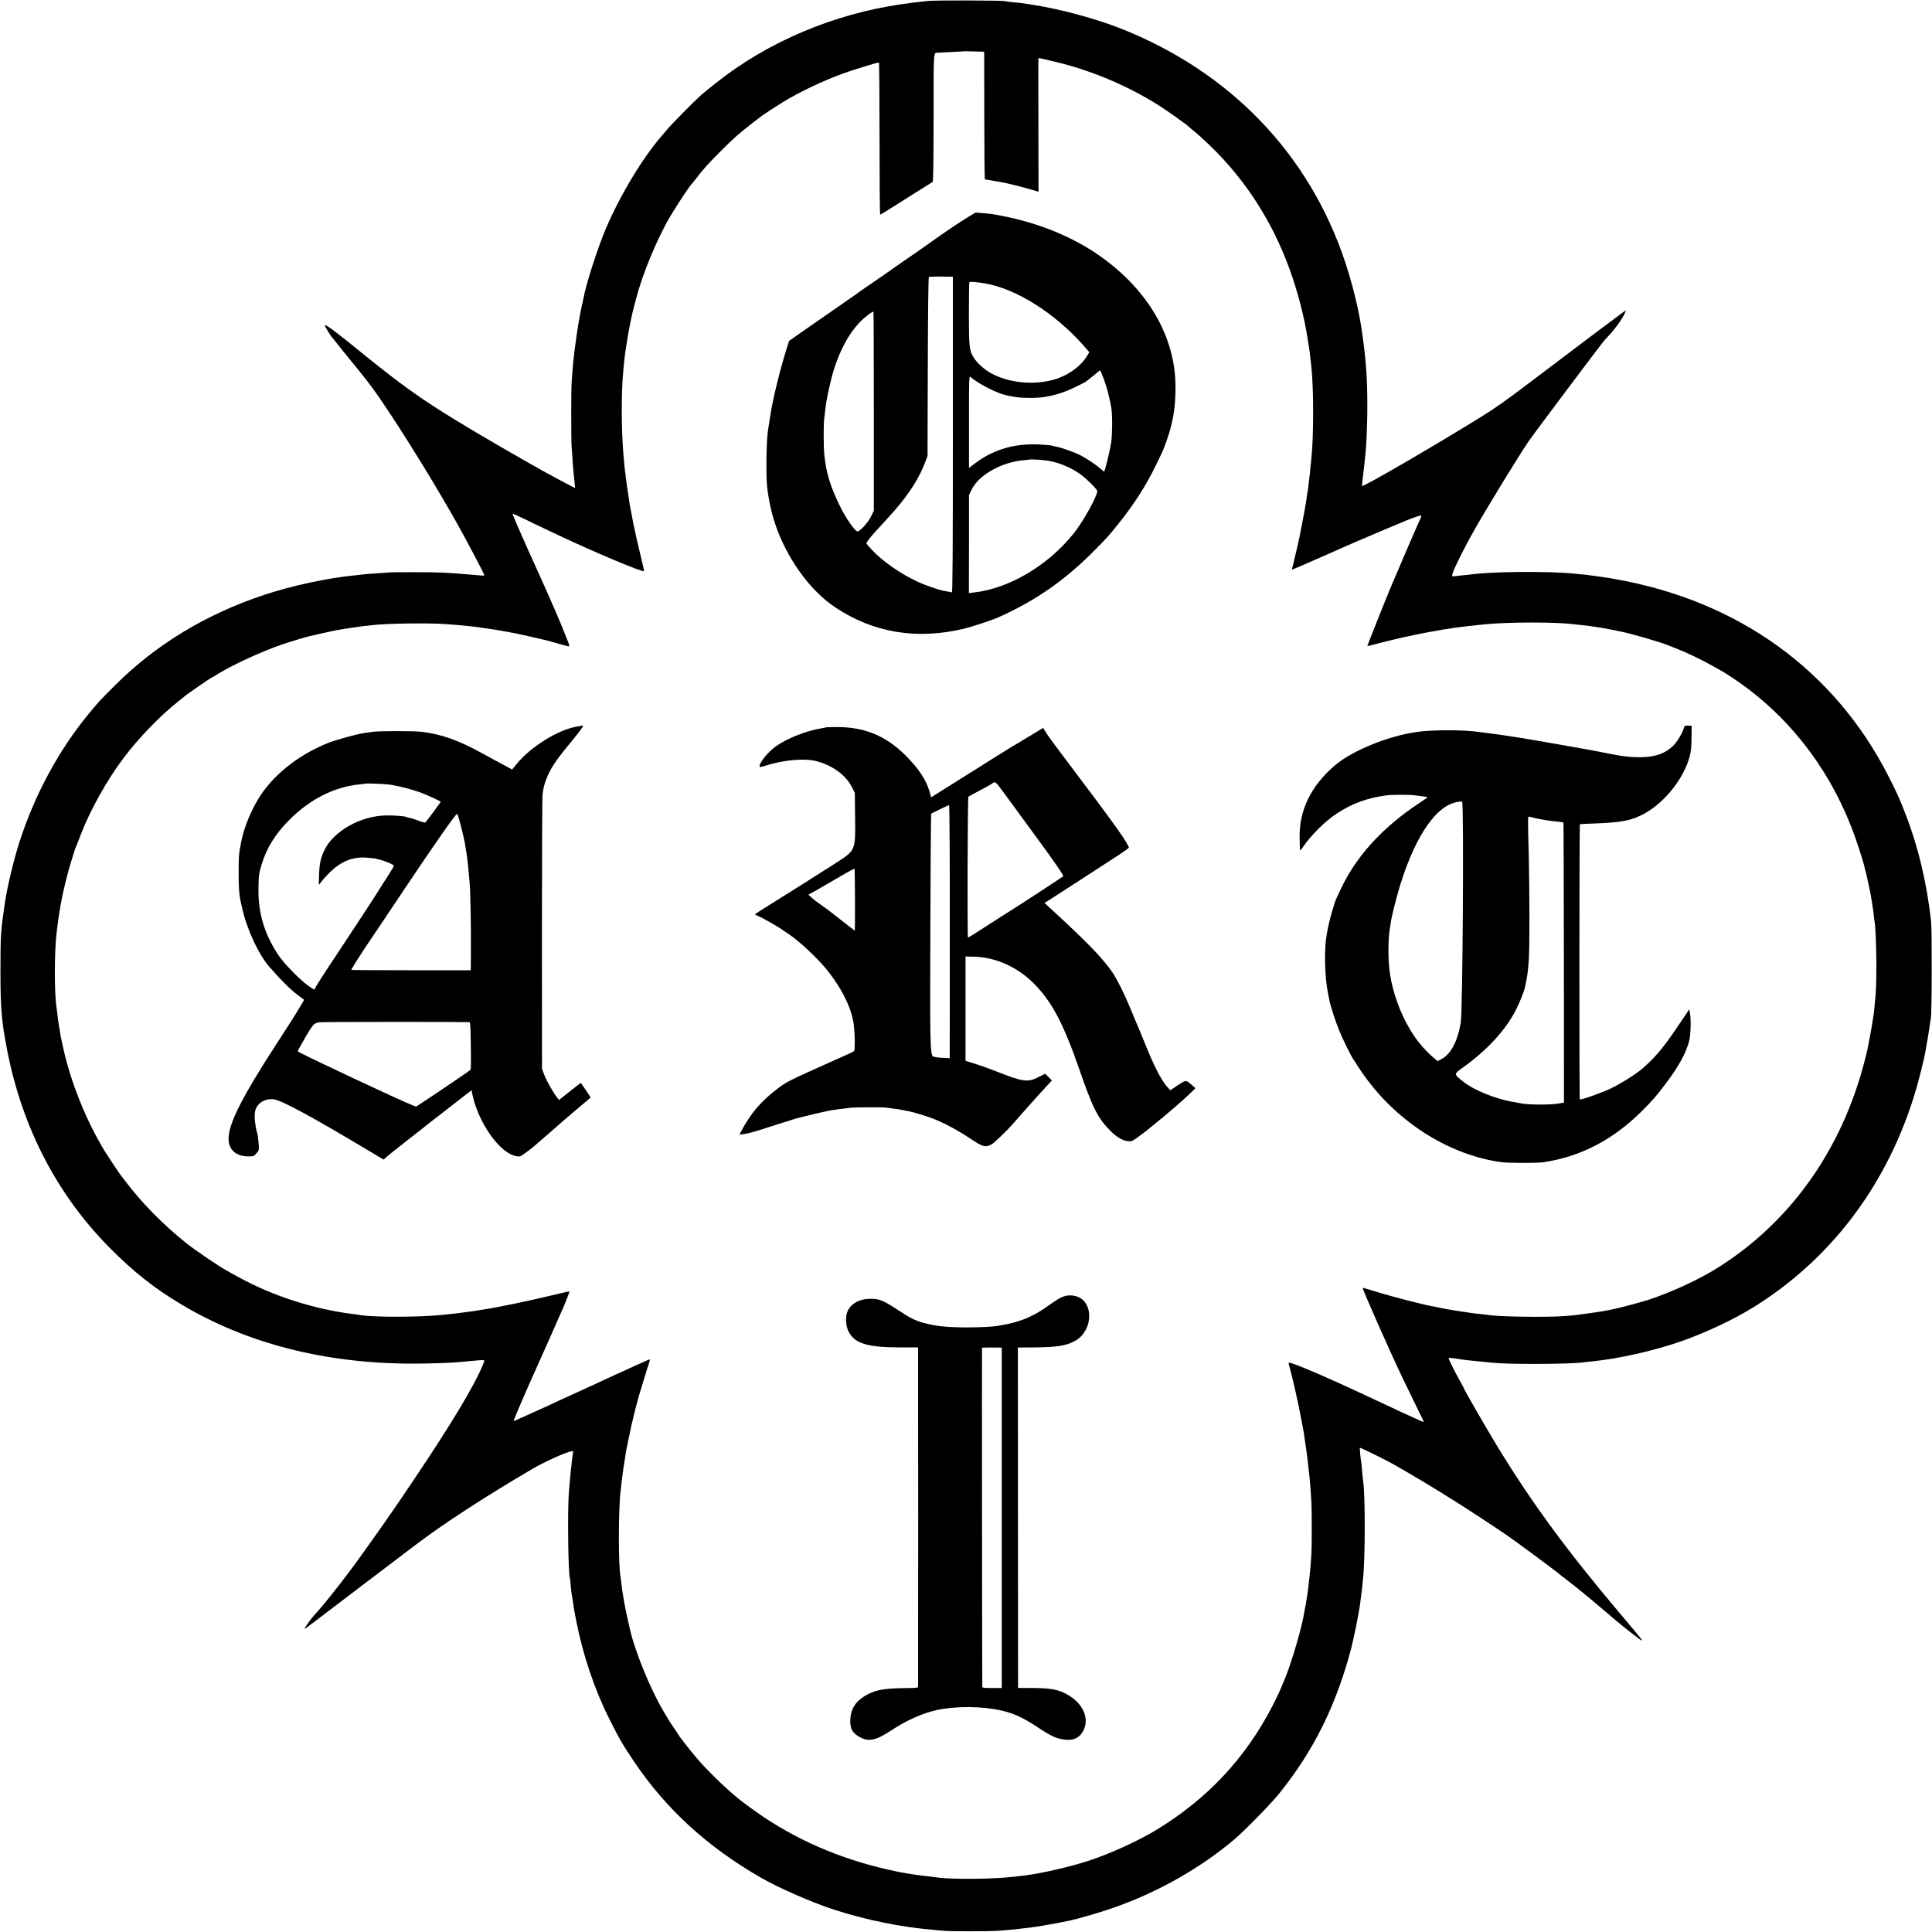
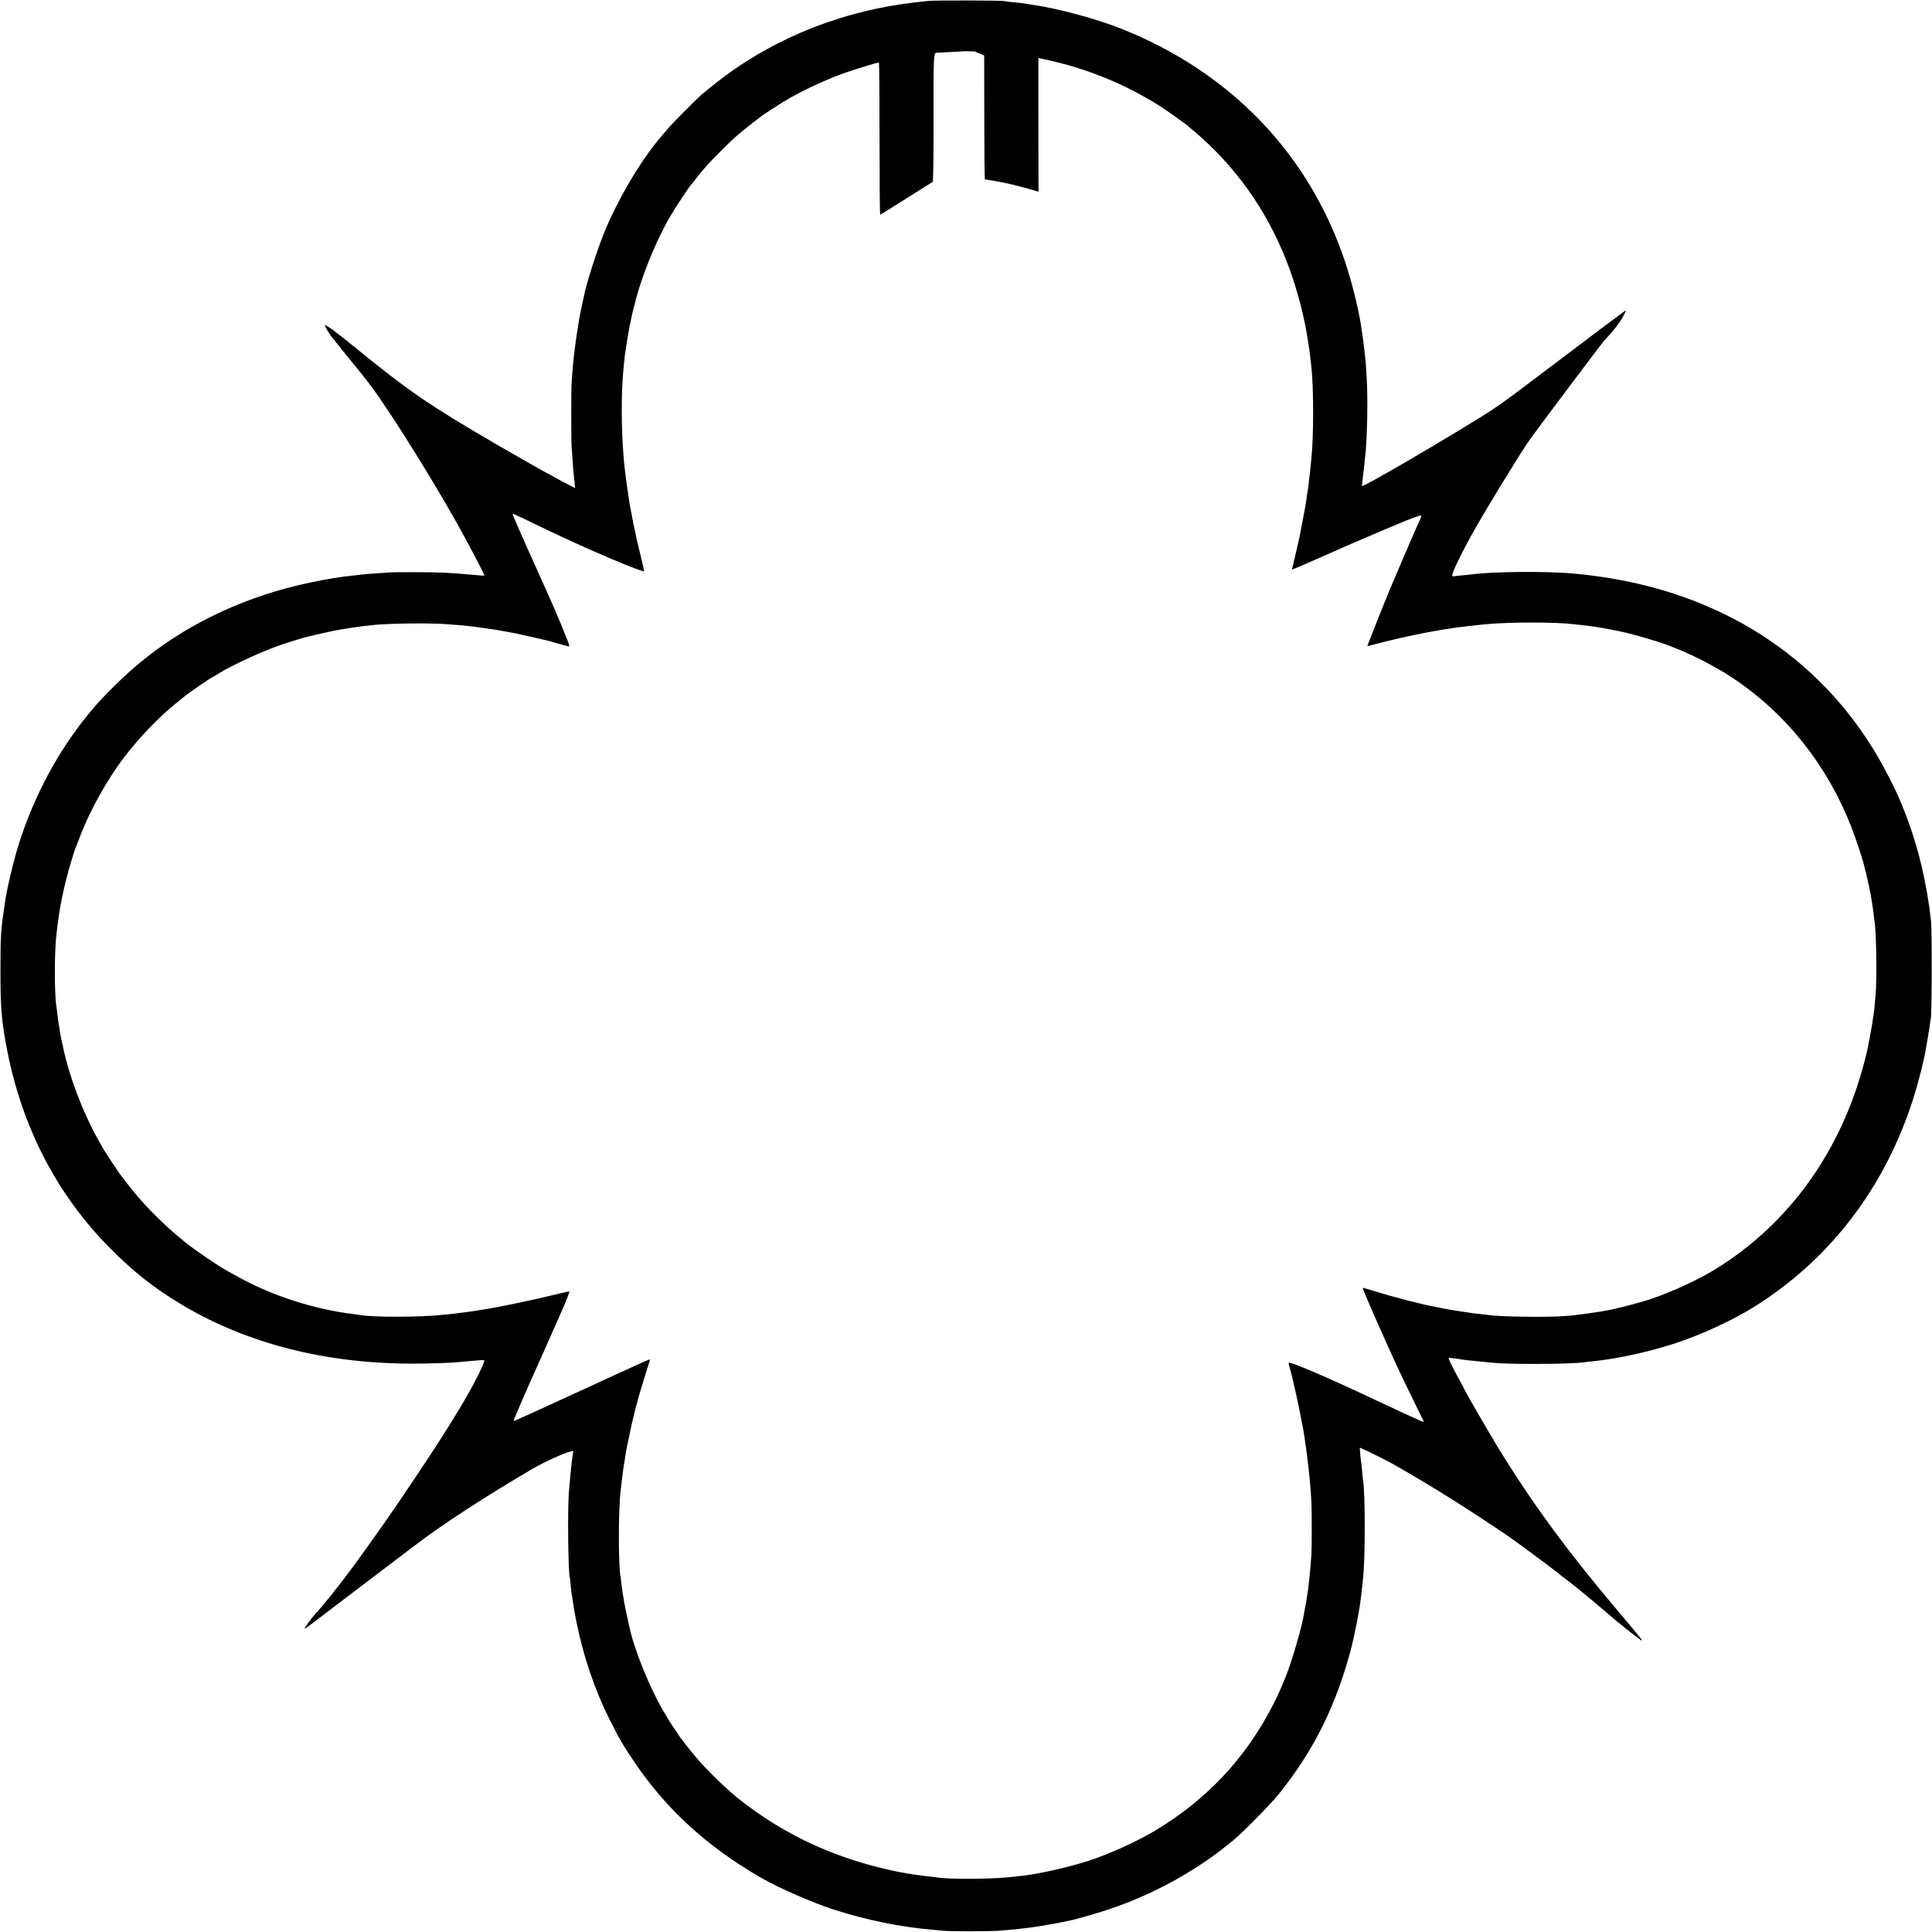
<svg xmlns="http://www.w3.org/2000/svg" version="1.0" width="2134pt" height="2134pt" viewBox="0 0 2134 2134" preserveAspectRatio="xMidYMid meet">
  <g transform="translate(0,2134) scale(0.1,-0.1)" fill="#000000" stroke="none">
-     <path d="M10255 21330 c-157 -17 -194 -21 -294 -36 -758 -109 -1484 -418 -2055 -872 -67 -53 -139 -112 -161 -131 -73 -65 -330 -325 -375 -380 -25 -29 -49 -59 -55 -65 -215 -246 -462 -655 -623 -1031 -91 -213 -221 -619 -248 -774 -3 -14 -11 -53 -19 -86 -23 -102 -53 -283 -74 -450 -19 -148 -24 -202 -37 -390 -6 -82 -6 -637 0 -710 2 -27 7 -95 11 -150 3 -55 8 -116 10 -135 2 -19 7 -66 11 -103 l6 -68 -53 27 c-46 23 -158 83 -314 169 -94 52 -295 167 -495 283 -746 434 -970 587 -1564 1071 -221 180 -322 254 -338 249 -8 -3 71 -132 91 -148 3 -3 19 -23 36 -45 16 -22 100 -125 186 -230 184 -225 248 -312 426 -582 229 -349 506 -802 718 -1178 101 -179 305 -566 305 -580 0 -5 -24 -4 -175 10 -76 7 -180 15 -280 20 -100 6 -560 7 -615 1 -19 -2 -83 -7 -142 -10 -59 -4 -117 -9 -130 -11 -13 -2 -52 -6 -88 -10 -300 -29 -692 -113 -997 -214 -647 -214 -1198 -548 -1652 -1000 -164 -164 -185 -186 -292 -316 -330 -401 -596 -893 -764 -1415 -61 -187 -135 -498 -160 -665 -47 -317 -50 -364 -50 -755 0 -422 12 -562 76 -890 168 -852 552 -1590 1134 -2176 265 -267 489 -443 795 -626 719 -429 1584 -650 2550 -650 180 0 440 9 510 17 19 2 69 7 110 10 41 3 96 8 123 11 26 2 47 0 47 -5 0 -5 -9 -31 -21 -58 -100 -235 -348 -647 -745 -1238 -140 -209 -210 -312 -339 -497 -69 -99 -310 -437 -349 -488 -171 -230 -333 -432 -429 -535 -35 -38 -110 -145 -102 -145 6 0 49 31 95 67 8 7 229 174 490 373 261 198 547 415 635 482 303 231 773 537 1295 843 124 73 356 179 421 192 l31 6 -6 -39 c-10 -64 -36 -320 -44 -439 -14 -217 -5 -895 13 -925 1 -3 6 -41 9 -85 4 -44 9 -87 11 -95 2 -8 7 -35 10 -60 13 -95 17 -119 41 -240 75 -376 202 -754 364 -1076 114 -227 148 -286 278 -478 352 -522 811 -940 1402 -1279 197 -113 564 -273 805 -351 351 -113 742 -193 1085 -221 36 -3 88 -8 115 -11 71 -8 512 -8 620 0 240 18 430 43 650 86 55 11 109 22 120 24 96 19 347 92 500 146 486 170 960 439 1335 758 111 95 402 392 486 497 385 478 631 975 798 1605 31 120 89 407 101 510 3 25 8 61 10 80 3 19 8 60 11 90 3 30 7 71 9 90 25 205 26 955 1 1085 -2 11 -7 60 -11 110 -4 49 -8 92 -10 95 -1 3 -6 40 -10 82 l-6 78 38 -16 c43 -18 268 -130 326 -163 154 -86 494 -289 597 -356 19 -12 63 -40 98 -61 104 -65 430 -278 551 -361 117 -79 584 -426 611 -453 3 -3 43 -34 90 -69 47 -36 136 -108 199 -160 197 -165 264 -222 316 -267 86 -73 279 -224 288 -224 12 0 0 15 -234 292 -591 700 -974 1221 -1355 1844 -112 183 -374 637 -374 648 0 2 -16 33 -36 68 -52 92 -133 251 -132 263 0 6 3 9 6 8 4 0 32 -4 62 -8 30 -3 62 -8 70 -10 8 -2 42 -6 75 -10 33 -3 78 -8 100 -10 225 -25 325 -30 630 -30 272 0 500 8 561 19 10 2 51 7 89 10 281 28 660 113 958 215 278 96 598 246 822 386 836 522 1441 1312 1756 2293 60 190 123 436 144 572 3 19 10 58 15 85 5 28 14 86 21 130 6 44 13 91 16 105 12 58 14 968 3 1070 -45 419 -141 824 -285 1195 -61 159 -89 221 -181 402 -594 1175 -1659 1946 -3024 2187 -47 9 -105 18 -130 21 -25 3 -56 8 -70 10 -108 15 -123 17 -250 29 -291 29 -920 23 -1140 -9 -14 -2 -59 -7 -100 -10 -41 -4 -83 -9 -92 -11 -10 -1 -18 3 -18 11 0 36 115 270 247 504 141 249 464 777 592 969 54 80 811 1088 842 1122 113 118 195 229 227 304 l13 29 -28 -18 c-24 -16 -381 -284 -868 -653 -82 -62 -163 -123 -179 -135 -262 -198 -363 -270 -513 -363 -495 -308 -1315 -785 -1328 -772 -2 2 2 51 10 108 7 58 16 137 20 175 4 39 8 84 10 100 9 96 19 354 18 505 0 324 -17 538 -68 875 -31 202 -103 491 -179 717 -398 1191 -1269 2095 -2476 2573 -273 108 -677 217 -960 260 -14 2 -45 7 -70 11 -58 10 -61 10 -155 19 -44 4 -89 10 -100 13 -33 8 -764 10 -840 2z m616 -603 c0 -23 1 -340 1 -704 0 -365 3 -663 7 -664 3 0 14 -2 23 -4 9 -2 34 -6 55 -9 21 -3 49 -8 63 -11 14 -3 41 -8 60 -11 53 -9 258 -61 328 -83 l63 -19 -1 611 c-1 337 -1 669 -1 739 l1 127 28 -5 c15 -3 83 -18 152 -35 399 -95 791 -259 1140 -477 92 -57 326 -224 340 -241 3 -4 19 -17 35 -30 17 -12 66 -55 109 -94 440 -397 765 -884 971 -1452 90 -248 165 -539 199 -770 6 -44 18 -118 21 -135 1 -8 6 -46 10 -85 4 -38 9 -83 11 -100 25 -234 24 -774 -1 -995 -2 -19 -7 -69 -11 -110 -3 -41 -8 -82 -9 -90 -2 -8 -6 -44 -10 -80 -3 -36 -8 -72 -10 -80 -3 -8 -7 -35 -10 -60 -3 -25 -7 -56 -10 -70 -3 -14 -7 -41 -10 -60 -3 -19 -17 -93 -31 -165 -14 -71 -27 -141 -30 -155 -3 -14 -16 -72 -29 -130 -14 -58 -28 -116 -31 -130 -2 -14 -9 -41 -14 -60 -6 -19 -10 -38 -10 -41 0 -3 143 57 318 135 175 78 340 151 367 162 28 12 142 61 255 109 113 47 219 92 235 99 118 51 246 98 252 92 3 -3 1 -16 -5 -29 -23 -46 -203 -463 -317 -732 -6 -16 -18 -43 -25 -60 -51 -121 -249 -619 -247 -621 1 -1 43 8 92 22 50 13 99 26 110 28 11 2 56 13 100 24 78 20 344 76 415 87 19 3 46 8 60 10 54 11 74 14 114 19 22 3 50 7 61 10 11 2 49 7 85 11 36 4 72 8 80 10 14 2 97 11 190 20 272 25 773 25 975 0 17 -2 57 -7 90 -10 33 -4 71 -8 85 -10 14 -3 45 -7 70 -10 40 -5 149 -25 220 -40 14 -3 34 -7 45 -9 126 -25 463 -123 550 -161 17 -7 49 -20 72 -29 89 -33 269 -118 372 -176 152 -84 162 -90 255 -152 586 -391 1037 -958 1304 -1640 54 -137 134 -383 147 -448 2 -12 7 -30 10 -40 3 -10 8 -27 10 -37 2 -10 15 -70 29 -133 14 -63 28 -137 31 -165 4 -27 8 -57 10 -65 2 -8 7 -42 10 -75 3 -33 8 -69 10 -80 20 -100 28 -640 12 -815 -14 -162 -18 -195 -27 -250 -5 -30 -12 -73 -15 -95 -5 -35 -41 -225 -50 -265 -235 -1024 -801 -1856 -1620 -2383 -213 -138 -522 -283 -790 -372 -88 -29 -349 -98 -435 -114 -96 -18 -113 -21 -215 -35 -160 -23 -181 -25 -288 -33 -195 -15 -737 -7 -840 13 -10 2 -48 6 -85 10 -36 3 -74 7 -83 9 -9 2 -40 6 -69 10 -29 4 -62 9 -74 11 -12 2 -50 9 -86 14 -81 13 -99 17 -130 24 -14 3 -36 8 -50 10 -127 21 -473 110 -680 175 -69 21 -126 38 -128 36 -8 -7 295 -691 440 -995 73 -150 228 -471 235 -483 3 -4 -10 -2 -29 6 -83 36 -288 131 -513 237 -179 84 -246 115 -400 185 -329 149 -540 234 -552 222 -1 -2 4 -27 13 -56 28 -95 95 -392 124 -551 11 -60 17 -92 25 -130 6 -31 12 -71 20 -130 3 -25 8 -56 10 -70 5 -28 12 -82 20 -155 3 -27 8 -66 10 -85 10 -77 26 -269 31 -384 4 -98 4 -479 -1 -556 -4 -74 -16 -209 -20 -240 -2 -14 -7 -54 -10 -90 -4 -36 -8 -72 -10 -80 -2 -14 -11 -69 -21 -135 -3 -16 -7 -37 -9 -45 -2 -8 -6 -33 -10 -55 -21 -146 -134 -533 -208 -716 -65 -158 -82 -194 -138 -304 -299 -584 -727 -1040 -1296 -1383 -202 -122 -516 -264 -753 -340 -203 -65 -510 -135 -686 -157 -22 -2 -76 -9 -121 -14 -228 -28 -708 -32 -863 -7 -14 3 -54 7 -90 11 -83 8 -234 31 -325 49 -559 113 -1049 312 -1493 608 -99 66 -270 192 -317 235 -11 10 -41 36 -65 57 -104 91 -261 248 -345 346 -59 69 -121 146 -150 185 -16 22 -31 42 -34 45 -4 3 -10 13 -16 22 -5 9 -32 50 -60 90 -27 40 -55 82 -61 93 -6 11 -32 55 -58 98 -145 244 -321 678 -371 915 -2 9 -12 55 -23 102 -28 120 -56 279 -68 385 -3 33 -8 69 -10 80 -25 131 -24 737 1 945 2 19 7 60 10 90 4 30 8 66 10 80 2 14 6 45 9 70 3 25 8 56 11 70 3 14 8 45 11 70 3 25 8 52 9 60 2 8 15 71 29 140 44 223 96 425 164 640 20 63 36 117 37 120 0 3 9 29 19 58 10 29 16 55 14 57 -2 2 -78 -31 -169 -73 -92 -42 -182 -83 -200 -91 -19 -8 -74 -34 -124 -57 -193 -90 -253 -117 -335 -154 -47 -21 -125 -57 -175 -80 -49 -23 -103 -48 -120 -56 -16 -7 -109 -49 -205 -93 -96 -44 -176 -79 -177 -77 -4 4 148 356 242 563 13 28 83 186 156 350 72 164 140 317 150 340 36 82 71 174 68 178 -3 2 -67 -12 -144 -31 -249 -62 -667 -149 -815 -170 -19 -2 -45 -7 -57 -9 -12 -3 -41 -7 -65 -10 -24 -3 -74 -9 -113 -15 -64 -9 -101 -13 -225 -25 -248 -25 -741 -25 -890 -1 -14 3 -47 7 -75 11 -435 53 -900 203 -1275 411 -41 23 -97 54 -125 69 -94 52 -360 233 -455 310 -257 207 -482 436 -663 675 -31 41 -61 80 -65 85 -9 11 -138 206 -159 240 -209 339 -386 779 -468 1165 -9 41 -18 84 -21 95 -2 11 -9 49 -14 85 -6 36 -13 76 -15 90 -3 14 -7 50 -10 80 -3 30 -8 66 -10 80 -26 149 -25 621 0 825 2 17 6 53 10 81 3 29 7 60 9 70 2 11 6 40 10 65 14 96 40 224 67 334 11 44 22 87 24 95 9 39 76 262 86 287 6 15 15 37 20 48 4 11 24 62 44 114 104 268 289 599 468 836 176 233 410 474 618 637 30 23 56 45 59 48 14 15 297 210 305 210 3 0 35 19 72 42 159 97 474 242 688 316 71 25 285 90 317 96 13 3 73 16 133 30 61 14 124 28 140 31 80 15 276 45 325 50 30 3 71 8 90 10 152 19 635 26 820 11 52 -4 116 -9 142 -11 65 -5 214 -22 258 -30 14 -2 45 -7 70 -10 64 -9 98 -14 155 -25 55 -10 93 -17 142 -26 17 -3 98 -21 180 -40 81 -19 157 -37 168 -39 11 -3 67 -18 125 -35 58 -16 109 -30 113 -30 9 0 2 27 -18 75 -7 17 -18 46 -26 65 -32 87 -171 408 -279 645 -12 28 -33 73 -45 100 -35 75 -155 345 -172 385 -8 19 -19 44 -24 55 -4 11 -20 47 -34 79 -14 33 -24 61 -22 62 2 2 59 -24 128 -57 68 -34 162 -79 209 -101 47 -22 121 -57 165 -78 379 -180 935 -414 949 -399 2 2 -14 74 -35 159 -32 129 -54 227 -85 375 -2 11 -8 45 -14 75 -10 54 -15 79 -25 130 -2 14 -7 45 -10 70 -3 25 -10 70 -15 100 -5 30 -12 82 -16 115 -3 33 -8 69 -10 79 -3 18 -12 109 -19 201 -23 288 -23 690 0 910 2 22 7 69 10 105 13 145 69 460 107 600 11 41 22 84 25 95 69 266 231 659 373 900 79 134 226 355 250 375 3 3 22 26 41 51 68 90 126 156 259 289 151 152 210 204 361 321 57 43 109 83 114 87 13 10 168 111 220 143 184 112 435 232 660 315 102 38 383 124 403 124 4 0 7 -378 7 -840 0 -462 3 -840 7 -840 4 0 49 27 100 59 51 33 178 112 282 178 104 65 193 121 198 124 6 4 10 277 10 707 -1 722 -1 718 38 720 72 3 305 15 307 16 1 0 49 0 107 -2 l106 -3 1 -42z" />
-     <path d="M10683 18936 c-103 -63 -225 -145 -423 -286 -74 -53 -171 -121 -215 -150 -44 -30 -84 -58 -90 -62 -9 -8 -265 -186 -403 -280 -34 -24 -78 -54 -96 -68 -19 -14 -93 -65 -165 -115 -72 -49 -231 -160 -353 -245 l-222 -155 -27 -85 c-40 -124 -105 -367 -135 -505 -33 -154 -31 -145 -40 -202 -5 -26 -9 -50 -9 -53 -1 -3 -5 -30 -9 -60 -5 -30 -10 -64 -12 -75 -18 -99 -25 -487 -11 -628 7 -67 20 -149 41 -244 13 -62 52 -187 78 -253 138 -352 376 -667 633 -838 423 -282 898 -361 1425 -236 83 20 310 95 375 124 411 183 740 412 1065 741 135 136 158 162 260 289 178 222 306 421 422 660 39 80 74 154 78 165 103 264 136 440 134 705 -5 545 -304 1058 -834 1432 -327 230 -738 390 -1190 463 -19 3 -69 8 -110 11 l-75 6 -92 -56z m-158 -2396 c0 -1284 -3 -1744 -11 -1743 -6 1 -24 5 -40 8 -16 3 -41 7 -55 10 -52 10 -206 63 -284 100 -187 86 -386 225 -502 349 -35 37 -63 70 -63 74 0 15 41 67 126 159 129 141 131 143 184 203 166 191 278 368 341 540 l24 65 3 985 c2 602 6 986 12 990 5 3 67 6 137 5 l128 -1 0 -1744z m350 1670 c346 -56 779 -329 1100 -694 l57 -66 -25 -42 c-58 -99 -179 -193 -309 -242 -226 -85 -523 -67 -738 44 -82 43 -164 115 -204 179 -50 79 -54 119 -54 486 0 187 2 343 5 347 5 9 67 5 168 -12z m-1223 -1415 l0 -1097 -32 -64 c-33 -68 -121 -164 -149 -164 -24 0 -123 139 -180 253 -118 234 -167 394 -187 607 -8 83 -8 339 0 385 2 17 7 59 11 95 10 109 63 349 101 465 70 211 159 374 269 494 55 59 154 136 163 127 2 -3 4 -498 4 -1101z m2542 353 c34 -93 62 -201 81 -313 13 -75 12 -284 -1 -382 -12 -80 -70 -323 -79 -323 -1 0 -15 12 -31 26 -53 47 -149 112 -218 149 -70 37 -213 89 -275 100 -19 3 -37 8 -40 10 -14 8 -151 18 -234 17 -236 -3 -441 -71 -623 -207 l-71 -53 0 509 c-1 470 1 509 16 496 88 -77 292 -181 396 -203 11 -2 45 -9 75 -15 81 -17 254 -19 346 -4 148 24 257 63 440 159 17 9 62 43 100 75 38 33 71 60 75 60 3 1 22 -45 43 -101z m-654 -892 c133 -14 289 -76 400 -159 68 -50 180 -164 180 -181 0 -57 -154 -334 -259 -466 -282 -354 -714 -611 -1102 -654 l-57 -7 1 541 0 541 27 57 c79 165 329 307 580 329 36 3 66 7 68 8 3 3 97 -2 162 -9z" />
-     <path d="M6429 13326 c-2 -2 -23 -6 -46 -10 -204 -27 -524 -224 -680 -419 l-46 -57 -96 52 c-97 52 -129 69 -236 128 -261 144 -451 211 -670 237 -79 10 -466 10 -533 0 -28 -4 -69 -10 -90 -12 -90 -13 -327 -78 -417 -115 -330 -134 -612 -362 -766 -621 -85 -143 -154 -315 -183 -459 -28 -140 -30 -165 -30 -340 -1 -172 5 -251 25 -340 6 -25 12 -52 14 -60 48 -226 181 -514 301 -650 134 -153 238 -256 321 -317 l63 -47 -27 -45 c-61 -105 -116 -192 -285 -451 -366 -564 -515 -856 -523 -1025 -6 -128 75 -206 214 -208 60 -1 65 1 93 33 30 33 30 34 24 116 -3 45 -10 93 -14 105 -9 22 -20 83 -28 154 -2 17 -1 52 2 78 11 92 100 155 204 145 87 -9 409 -183 1088 -589 15 -9 50 -30 78 -47 l51 -30 24 22 c13 12 78 64 144 116 66 52 127 100 135 107 8 6 60 47 115 89 55 43 102 81 105 84 3 3 32 25 65 50 33 25 69 53 80 62 11 9 84 66 162 126 l142 110 11 -55 c53 -252 232 -542 398 -640 55 -32 109 -45 136 -31 19 9 133 94 146 108 3 3 37 32 75 65 39 33 75 64 81 70 6 5 37 33 69 60 32 28 70 61 84 74 14 12 77 66 140 120 63 53 128 108 145 122 l30 27 -53 81 c-30 44 -55 81 -56 81 -1 0 -56 -43 -121 -95 l-119 -95 -22 28 c-42 53 -115 182 -141 249 l-25 68 -1 1490 c0 820 3 1513 7 1540 10 77 16 101 42 170 42 113 105 208 268 404 98 118 142 179 135 186 -2 3 -7 3 -9 1z m-2139 -651 c93 -10 286 -60 384 -100 72 -29 183 -81 194 -90 3 -2 -141 -197 -169 -229 -4 -4 -36 3 -71 17 -35 14 -79 29 -98 32 -18 3 -37 8 -42 11 -15 9 -123 18 -219 17 -285 -3 -587 -173 -688 -388 -40 -84 -52 -143 -57 -270 l-3 -110 32 40 c158 195 307 275 492 262 44 -3 89 -8 100 -10 66 -16 86 -22 143 -44 34 -14 62 -30 62 -36 0 -6 -24 -47 -52 -91 -29 -44 -57 -88 -63 -98 -29 -52 -300 -467 -512 -786 -134 -200 -243 -370 -243 -378 0 -22 -14 -17 -81 32 -92 67 -266 246 -324 334 -156 235 -226 470 -220 745 2 138 4 152 35 257 53 177 152 338 303 489 228 230 498 367 777 395 36 3 66 7 67 8 5 5 192 -2 253 -9z m771 -352 c13 -34 66 -246 73 -293 3 -19 8 -46 10 -60 11 -61 26 -181 31 -245 3 -38 7 -84 9 -101 13 -99 20 -501 17 -900 l-1 -101 -660 0 c-363 0 -660 2 -660 4 0 7 117 193 175 278 34 50 222 329 416 620 332 496 560 822 577 825 1 0 7 -12 13 -27z m125 -2273 c7 0 12 -58 13 -177 5 -305 4 -344 -5 -352 -14 -13 -262 -182 -438 -299 l-159 -105 -36 13 c-106 38 -1248 574 -1270 596 -3 3 1 14 8 26 7 12 24 42 38 67 61 112 116 198 136 211 12 8 37 16 56 19 24 4 1558 5 1657 1z" />
-     <path d="M18602 13308 c-15 -60 -77 -163 -122 -207 -90 -86 -198 -123 -359 -125 -126 0 -203 9 -421 54 -91 18 -195 37 -305 56 -16 3 -79 14 -140 25 -60 11 -125 22 -144 25 -18 3 -43 8 -55 10 -39 7 -131 23 -171 29 -22 3 -47 7 -55 10 -8 2 -35 6 -60 9 -25 4 -58 8 -75 11 -82 14 -87 14 -197 29 -18 3 -55 8 -83 11 -27 3 -63 8 -80 10 -170 25 -512 25 -688 0 -320 -46 -712 -207 -902 -369 -266 -227 -397 -498 -390 -804 3 -158 1 -151 31 -106 92 136 243 287 375 375 169 113 338 175 554 204 55 8 250 8 305 1 19 -3 60 -8 90 -11 30 -4 56 -8 58 -10 2 -1 -41 -32 -95 -68 -381 -251 -668 -558 -836 -892 -46 -91 -95 -199 -97 -213 0 -4 -12 -42 -25 -85 -29 -90 -62 -246 -71 -332 -17 -163 -7 -413 22 -563 9 -42 18 -88 20 -102 10 -53 68 -229 107 -325 40 -99 138 -296 161 -325 7 -8 27 -39 45 -69 18 -30 63 -95 101 -145 371 -496 927 -837 1485 -913 75 -10 392 -11 460 -1 409 60 769 246 1090 565 117 116 171 179 276 320 135 181 210 318 246 453 18 68 23 240 9 313 l-7 39 -130 -193 c-160 -238 -257 -352 -400 -472 -68 -57 -233 -160 -333 -208 -102 -49 -337 -132 -346 -122 -7 7 -6 3034 1 3039 3 2 73 5 155 8 309 11 420 33 562 112 210 118 404 353 482 584 26 78 34 136 34 274 l1 110 -39 1 c-30 2 -40 -2 -44 -17z m-2451 -827 c19 -109 5 -2313 -16 -2436 -36 -212 -111 -352 -218 -406 l-38 -20 -65 56 c-35 31 -81 78 -102 103 -20 26 -39 49 -42 52 -15 15 -62 83 -96 140 -106 175 -188 402 -220 605 -24 158 -24 391 1 530 3 16 8 48 11 70 3 22 21 99 39 170 154 618 397 1041 643 1124 50 17 101 23 103 12z m779 -171 c19 -5 46 -11 60 -14 14 -2 52 -9 85 -15 33 -6 89 -13 125 -16 35 -3 66 -8 69 -10 2 -3 4 -700 5 -1549 l1 -1545 -65 -11 c-97 -16 -355 -13 -420 5 -8 2 -31 6 -50 9 -204 30 -459 132 -584 233 -100 81 -100 78 7 155 267 191 473 416 585 641 42 84 87 197 96 242 28 129 33 167 43 314 9 136 8 748 -1 1146 -11 410 -11 425 2 425 4 0 23 -4 42 -10z" />
-     <path d="M9119 13305 c-2 -2 -21 -6 -41 -9 -166 -26 -372 -106 -500 -194 -88 -60 -186 -178 -188 -223 0 -15 6 -15 63 3 206 66 441 86 575 48 175 -49 317 -155 383 -286 l31 -62 3 -269 c4 -371 8 -363 -215 -507 -69 -45 -133 -85 -143 -91 -9 -5 -105 -67 -214 -136 -109 -69 -273 -172 -365 -229 -93 -57 -168 -106 -168 -109 0 -4 15 -12 33 -19 41 -15 216 -114 282 -161 28 -19 64 -44 80 -55 17 -12 32 -23 35 -26 3 -3 28 -23 55 -45 79 -63 222 -203 290 -285 188 -227 303 -464 319 -660 10 -112 10 -250 0 -260 -5 -5 -56 -30 -114 -55 -58 -26 -125 -56 -150 -67 -25 -12 -144 -65 -264 -119 -179 -81 -236 -111 -310 -168 -194 -147 -305 -278 -416 -490 l-12 -24 49 7 c56 7 136 30 368 106 88 28 183 58 210 66 78 22 336 82 380 89 23 3 50 7 60 9 11 2 47 7 80 10 33 4 74 9 90 11 41 5 355 6 380 1 11 -2 47 -7 80 -11 33 -3 78 -10 100 -15 22 -5 54 -11 71 -14 51 -9 205 -56 274 -83 123 -49 265 -125 399 -214 144 -96 171 -104 236 -74 34 17 177 154 260 250 28 32 55 63 60 69 6 6 60 67 121 136 61 69 139 154 172 190 l61 65 -37 38 -38 37 -73 -37 c-118 -61 -171 -54 -464 62 -89 35 -203 75 -252 90 l-90 27 0 577 0 576 96 -2 c241 -7 483 -117 665 -303 194 -198 319 -435 490 -925 157 -453 207 -552 354 -701 87 -88 187 -130 245 -101 18 8 172 123 185 137 3 3 28 23 55 45 131 105 312 261 385 332 l65 63 -40 35 c-67 59 -62 59 -155 -2 l-84 -56 -43 49 c-23 27 -67 96 -96 154 -58 116 -69 139 -157 355 -34 83 -67 164 -75 180 -7 17 -41 98 -75 180 -64 155 -140 306 -193 385 -104 154 -295 350 -694 715 l-56 52 39 23 c34 21 483 312 792 513 56 37 102 71 102 75 0 7 -31 62 -65 114 -53 82 -228 321 -460 628 -304 403 -369 490 -397 538 l-25 42 -159 -96 c-87 -53 -170 -103 -184 -110 -14 -8 -221 -137 -460 -288 l-435 -273 -20 71 c-37 123 -116 243 -253 382 -218 222 -457 323 -762 323 -70 0 -130 -2 -131 -4z m1898 -627 c11 -13 100 -133 198 -268 98 -135 209 -285 245 -335 192 -261 292 -407 284 -414 -5 -4 -54 -37 -109 -73 -55 -36 -179 -117 -275 -180 -96 -63 -236 -152 -310 -198 -74 -47 -184 -117 -245 -157 -60 -40 -111 -70 -113 -68 -9 9 -4 1547 4 1555 5 4 63 36 129 70 66 35 127 69 135 76 20 19 33 17 57 -8z m-526 -1588 c0 -745 0 -1374 -1 -1397 l0 -41 -87 4 c-49 3 -93 10 -100 17 -28 28 -32 184 -27 1317 2 635 5 1202 7 1259 l2 104 95 47 c52 26 99 47 103 46 5 -1 9 -611 8 -1356z m-1047 310 c1 -187 -1 -340 -2 -340 -2 0 -69 52 -149 115 -80 64 -177 138 -217 165 -39 27 -88 64 -109 83 l-38 35 53 29 c52 29 134 76 348 201 58 33 107 59 109 56 2 -2 4 -157 5 -344z" />
-     <path d="M11752 7021 c-46 -16 -71 -31 -203 -124 -144 -101 -293 -162 -474 -192 -16 -3 -41 -7 -55 -10 -56 -10 -203 -17 -340 -17 -219 1 -334 12 -466 47 -102 26 -161 56 -304 151 -152 100 -200 119 -295 118 -126 -1 -220 -54 -256 -144 -23 -59 -17 -157 14 -218 69 -133 207 -175 580 -175 l187 0 1 -31 c1 -41 1 -3685 0 -3711 -1 -19 -8 -20 -140 -21 -248 -2 -350 -23 -458 -93 -96 -62 -141 -134 -150 -240 -9 -109 20 -165 109 -211 95 -50 176 -33 335 72 176 116 345 192 508 229 208 46 505 44 718 -5 138 -32 240 -79 402 -187 158 -104 211 -127 315 -136 90 -8 155 31 192 113 60 136 -16 294 -185 388 -99 55 -177 69 -372 71 l-170 1 -1 1880 -1 1880 153 1 c268 1 379 17 477 71 151 82 207 299 110 430 -48 64 -147 91 -231 63z m-687 -2446 l0 -1880 -107 0 c-102 0 -108 1 -108 20 -2 79 -5 3737 -3 3739 2 1 51 2 110 2 l108 -1 0 -1880z" />
+     <path d="M10255 21330 c-157 -17 -194 -21 -294 -36 -758 -109 -1484 -418 -2055 -872 -67 -53 -139 -112 -161 -131 -73 -65 -330 -325 -375 -380 -25 -29 -49 -59 -55 -65 -215 -246 -462 -655 -623 -1031 -91 -213 -221 -619 -248 -774 -3 -14 -11 -53 -19 -86 -23 -102 -53 -283 -74 -450 -19 -148 -24 -202 -37 -390 -6 -82 -6 -637 0 -710 2 -27 7 -95 11 -150 3 -55 8 -116 10 -135 2 -19 7 -66 11 -103 l6 -68 -53 27 c-46 23 -158 83 -314 169 -94 52 -295 167 -495 283 -746 434 -970 587 -1564 1071 -221 180 -322 254 -338 249 -8 -3 71 -132 91 -148 3 -3 19 -23 36 -45 16 -22 100 -125 186 -230 184 -225 248 -312 426 -582 229 -349 506 -802 718 -1178 101 -179 305 -566 305 -580 0 -5 -24 -4 -175 10 -76 7 -180 15 -280 20 -100 6 -560 7 -615 1 -19 -2 -83 -7 -142 -10 -59 -4 -117 -9 -130 -11 -13 -2 -52 -6 -88 -10 -300 -29 -692 -113 -997 -214 -647 -214 -1198 -548 -1652 -1000 -164 -164 -185 -186 -292 -316 -330 -401 -596 -893 -764 -1415 -61 -187 -135 -498 -160 -665 -47 -317 -50 -364 -50 -755 0 -422 12 -562 76 -890 168 -852 552 -1590 1134 -2176 265 -267 489 -443 795 -626 719 -429 1584 -650 2550 -650 180 0 440 9 510 17 19 2 69 7 110 10 41 3 96 8 123 11 26 2 47 0 47 -5 0 -5 -9 -31 -21 -58 -100 -235 -348 -647 -745 -1238 -140 -209 -210 -312 -339 -497 -69 -99 -310 -437 -349 -488 -171 -230 -333 -432 -429 -535 -35 -38 -110 -145 -102 -145 6 0 49 31 95 67 8 7 229 174 490 373 261 198 547 415 635 482 303 231 773 537 1295 843 124 73 356 179 421 192 l31 6 -6 -39 c-10 -64 -36 -320 -44 -439 -14 -217 -5 -895 13 -925 1 -3 6 -41 9 -85 4 -44 9 -87 11 -95 2 -8 7 -35 10 -60 13 -95 17 -119 41 -240 75 -376 202 -754 364 -1076 114 -227 148 -286 278 -478 352 -522 811 -940 1402 -1279 197 -113 564 -273 805 -351 351 -113 742 -193 1085 -221 36 -3 88 -8 115 -11 71 -8 512 -8 620 0 240 18 430 43 650 86 55 11 109 22 120 24 96 19 347 92 500 146 486 170 960 439 1335 758 111 95 402 392 486 497 385 478 631 975 798 1605 31 120 89 407 101 510 3 25 8 61 10 80 3 19 8 60 11 90 3 30 7 71 9 90 25 205 26 955 1 1085 -2 11 -7 60 -11 110 -4 49 -8 92 -10 95 -1 3 -6 40 -10 82 l-6 78 38 -16 c43 -18 268 -130 326 -163 154 -86 494 -289 597 -356 19 -12 63 -40 98 -61 104 -65 430 -278 551 -361 117 -79 584 -426 611 -453 3 -3 43 -34 90 -69 47 -36 136 -108 199 -160 197 -165 264 -222 316 -267 86 -73 279 -224 288 -224 12 0 0 15 -234 292 -591 700 -974 1221 -1355 1844 -112 183 -374 637 -374 648 0 2 -16 33 -36 68 -52 92 -133 251 -132 263 0 6 3 9 6 8 4 0 32 -4 62 -8 30 -3 62 -8 70 -10 8 -2 42 -6 75 -10 33 -3 78 -8 100 -10 225 -25 325 -30 630 -30 272 0 500 8 561 19 10 2 51 7 89 10 281 28 660 113 958 215 278 96 598 246 822 386 836 522 1441 1312 1756 2293 60 190 123 436 144 572 3 19 10 58 15 85 5 28 14 86 21 130 6 44 13 91 16 105 12 58 14 968 3 1070 -45 419 -141 824 -285 1195 -61 159 -89 221 -181 402 -594 1175 -1659 1946 -3024 2187 -47 9 -105 18 -130 21 -25 3 -56 8 -70 10 -108 15 -123 17 -250 29 -291 29 -920 23 -1140 -9 -14 -2 -59 -7 -100 -10 -41 -4 -83 -9 -92 -11 -10 -1 -18 3 -18 11 0 36 115 270 247 504 141 249 464 777 592 969 54 80 811 1088 842 1122 113 118 195 229 227 304 l13 29 -28 -18 c-24 -16 -381 -284 -868 -653 -82 -62 -163 -123 -179 -135 -262 -198 -363 -270 -513 -363 -495 -308 -1315 -785 -1328 -772 -2 2 2 51 10 108 7 58 16 137 20 175 4 39 8 84 10 100 9 96 19 354 18 505 0 324 -17 538 -68 875 -31 202 -103 491 -179 717 -398 1191 -1269 2095 -2476 2573 -273 108 -677 217 -960 260 -14 2 -45 7 -70 11 -58 10 -61 10 -155 19 -44 4 -89 10 -100 13 -33 8 -764 10 -840 2z m616 -603 c0 -23 1 -340 1 -704 0 -365 3 -663 7 -664 3 0 14 -2 23 -4 9 -2 34 -6 55 -9 21 -3 49 -8 63 -11 14 -3 41 -8 60 -11 53 -9 258 -61 328 -83 l63 -19 -1 611 c-1 337 -1 669 -1 739 l1 127 28 -5 c15 -3 83 -18 152 -35 399 -95 791 -259 1140 -477 92 -57 326 -224 340 -241 3 -4 19 -17 35 -30 17 -12 66 -55 109 -94 440 -397 765 -884 971 -1452 90 -248 165 -539 199 -770 6 -44 18 -118 21 -135 1 -8 6 -46 10 -85 4 -38 9 -83 11 -100 25 -234 24 -774 -1 -995 -2 -19 -7 -69 -11 -110 -3 -41 -8 -82 -9 -90 -2 -8 -6 -44 -10 -80 -3 -36 -8 -72 -10 -80 -3 -8 -7 -35 -10 -60 -3 -25 -7 -56 -10 -70 -3 -14 -7 -41 -10 -60 -3 -19 -17 -93 -31 -165 -14 -71 -27 -141 -30 -155 -3 -14 -16 -72 -29 -130 -14 -58 -28 -116 -31 -130 -2 -14 -9 -41 -14 -60 -6 -19 -10 -38 -10 -41 0 -3 143 57 318 135 175 78 340 151 367 162 28 12 142 61 255 109 113 47 219 92 235 99 118 51 246 98 252 92 3 -3 1 -16 -5 -29 -23 -46 -203 -463 -317 -732 -6 -16 -18 -43 -25 -60 -51 -121 -249 -619 -247 -621 1 -1 43 8 92 22 50 13 99 26 110 28 11 2 56 13 100 24 78 20 344 76 415 87 19 3 46 8 60 10 54 11 74 14 114 19 22 3 50 7 61 10 11 2 49 7 85 11 36 4 72 8 80 10 14 2 97 11 190 20 272 25 773 25 975 0 17 -2 57 -7 90 -10 33 -4 71 -8 85 -10 14 -3 45 -7 70 -10 40 -5 149 -25 220 -40 14 -3 34 -7 45 -9 126 -25 463 -123 550 -161 17 -7 49 -20 72 -29 89 -33 269 -118 372 -176 152 -84 162 -90 255 -152 586 -391 1037 -958 1304 -1640 54 -137 134 -383 147 -448 2 -12 7 -30 10 -40 3 -10 8 -27 10 -37 2 -10 15 -70 29 -133 14 -63 28 -137 31 -165 4 -27 8 -57 10 -65 2 -8 7 -42 10 -75 3 -33 8 -69 10 -80 20 -100 28 -640 12 -815 -14 -162 -18 -195 -27 -250 -5 -30 -12 -73 -15 -95 -5 -35 -41 -225 -50 -265 -235 -1024 -801 -1856 -1620 -2383 -213 -138 -522 -283 -790 -372 -88 -29 -349 -98 -435 -114 -96 -18 -113 -21 -215 -35 -160 -23 -181 -25 -288 -33 -195 -15 -737 -7 -840 13 -10 2 -48 6 -85 10 -36 3 -74 7 -83 9 -9 2 -40 6 -69 10 -29 4 -62 9 -74 11 -12 2 -50 9 -86 14 -81 13 -99 17 -130 24 -14 3 -36 8 -50 10 -127 21 -473 110 -680 175 -69 21 -126 38 -128 36 -8 -7 295 -691 440 -995 73 -150 228 -471 235 -483 3 -4 -10 -2 -29 6 -83 36 -288 131 -513 237 -179 84 -246 115 -400 185 -329 149 -540 234 -552 222 -1 -2 4 -27 13 -56 28 -95 95 -392 124 -551 11 -60 17 -92 25 -130 6 -31 12 -71 20 -130 3 -25 8 -56 10 -70 5 -28 12 -82 20 -155 3 -27 8 -66 10 -85 10 -77 26 -269 31 -384 4 -98 4 -479 -1 -556 -4 -74 -16 -209 -20 -240 -2 -14 -7 -54 -10 -90 -4 -36 -8 -72 -10 -80 -2 -14 -11 -69 -21 -135 -3 -16 -7 -37 -9 -45 -2 -8 -6 -33 -10 -55 -21 -146 -134 -533 -208 -716 -65 -158 -82 -194 -138 -304 -299 -584 -727 -1040 -1296 -1383 -202 -122 -516 -264 -753 -340 -203 -65 -510 -135 -686 -157 -22 -2 -76 -9 -121 -14 -228 -28 -708 -32 -863 -7 -14 3 -54 7 -90 11 -83 8 -234 31 -325 49 -559 113 -1049 312 -1493 608 -99 66 -270 192 -317 235 -11 10 -41 36 -65 57 -104 91 -261 248 -345 346 -59 69 -121 146 -150 185 -16 22 -31 42 -34 45 -4 3 -10 13 -16 22 -5 9 -32 50 -60 90 -27 40 -55 82 -61 93 -6 11 -32 55 -58 98 -145 244 -321 678 -371 915 -2 9 -12 55 -23 102 -28 120 -56 279 -68 385 -3 33 -8 69 -10 80 -25 131 -24 737 1 945 2 19 7 60 10 90 4 30 8 66 10 80 2 14 6 45 9 70 3 25 8 56 11 70 3 14 8 45 11 70 3 25 8 52 9 60 2 8 15 71 29 140 44 223 96 425 164 640 20 63 36 117 37 120 0 3 9 29 19 58 10 29 16 55 14 57 -2 2 -78 -31 -169 -73 -92 -42 -182 -83 -200 -91 -19 -8 -74 -34 -124 -57 -193 -90 -253 -117 -335 -154 -47 -21 -125 -57 -175 -80 -49 -23 -103 -48 -120 -56 -16 -7 -109 -49 -205 -93 -96 -44 -176 -79 -177 -77 -4 4 148 356 242 563 13 28 83 186 156 350 72 164 140 317 150 340 36 82 71 174 68 178 -3 2 -67 -12 -144 -31 -249 -62 -667 -149 -815 -170 -19 -2 -45 -7 -57 -9 -12 -3 -41 -7 -65 -10 -24 -3 -74 -9 -113 -15 -64 -9 -101 -13 -225 -25 -248 -25 -741 -25 -890 -1 -14 3 -47 7 -75 11 -435 53 -900 203 -1275 411 -41 23 -97 54 -125 69 -94 52 -360 233 -455 310 -257 207 -482 436 -663 675 -31 41 -61 80 -65 85 -9 11 -138 206 -159 240 -209 339 -386 779 -468 1165 -9 41 -18 84 -21 95 -2 11 -9 49 -14 85 -6 36 -13 76 -15 90 -3 14 -7 50 -10 80 -3 30 -8 66 -10 80 -26 149 -25 621 0 825 2 17 6 53 10 81 3 29 7 60 9 70 2 11 6 40 10 65 14 96 40 224 67 334 11 44 22 87 24 95 9 39 76 262 86 287 6 15 15 37 20 48 4 11 24 62 44 114 104 268 289 599 468 836 176 233 410 474 618 637 30 23 56 45 59 48 14 15 297 210 305 210 3 0 35 19 72 42 159 97 474 242 688 316 71 25 285 90 317 96 13 3 73 16 133 30 61 14 124 28 140 31 80 15 276 45 325 50 30 3 71 8 90 10 152 19 635 26 820 11 52 -4 116 -9 142 -11 65 -5 214 -22 258 -30 14 -2 45 -7 70 -10 64 -9 98 -14 155 -25 55 -10 93 -17 142 -26 17 -3 98 -21 180 -40 81 -19 157 -37 168 -39 11 -3 67 -18 125 -35 58 -16 109 -30 113 -30 9 0 2 27 -18 75 -7 17 -18 46 -26 65 -32 87 -171 408 -279 645 -12 28 -33 73 -45 100 -35 75 -155 345 -172 385 -8 19 -19 44 -24 55 -4 11 -20 47 -34 79 -14 33 -24 61 -22 62 2 2 59 -24 128 -57 68 -34 162 -79 209 -101 47 -22 121 -57 165 -78 379 -180 935 -414 949 -399 2 2 -14 74 -35 159 -32 129 -54 227 -85 375 -2 11 -8 45 -14 75 -10 54 -15 79 -25 130 -2 14 -7 45 -10 70 -3 25 -10 70 -15 100 -5 30 -12 82 -16 115 -3 33 -8 69 -10 79 -3 18 -12 109 -19 201 -23 288 -23 690 0 910 2 22 7 69 10 105 13 145 69 460 107 600 11 41 22 84 25 95 69 266 231 659 373 900 79 134 226 355 250 375 3 3 22 26 41 51 68 90 126 156 259 289 151 152 210 204 361 321 57 43 109 83 114 87 13 10 168 111 220 143 184 112 435 232 660 315 102 38 383 124 403 124 4 0 7 -378 7 -840 0 -462 3 -840 7 -840 4 0 49 27 100 59 51 33 178 112 282 178 104 65 193 121 198 124 6 4 10 277 10 707 -1 722 -1 718 38 720 72 3 305 15 307 16 1 0 49 0 107 -2 z" />
  </g>
</svg>